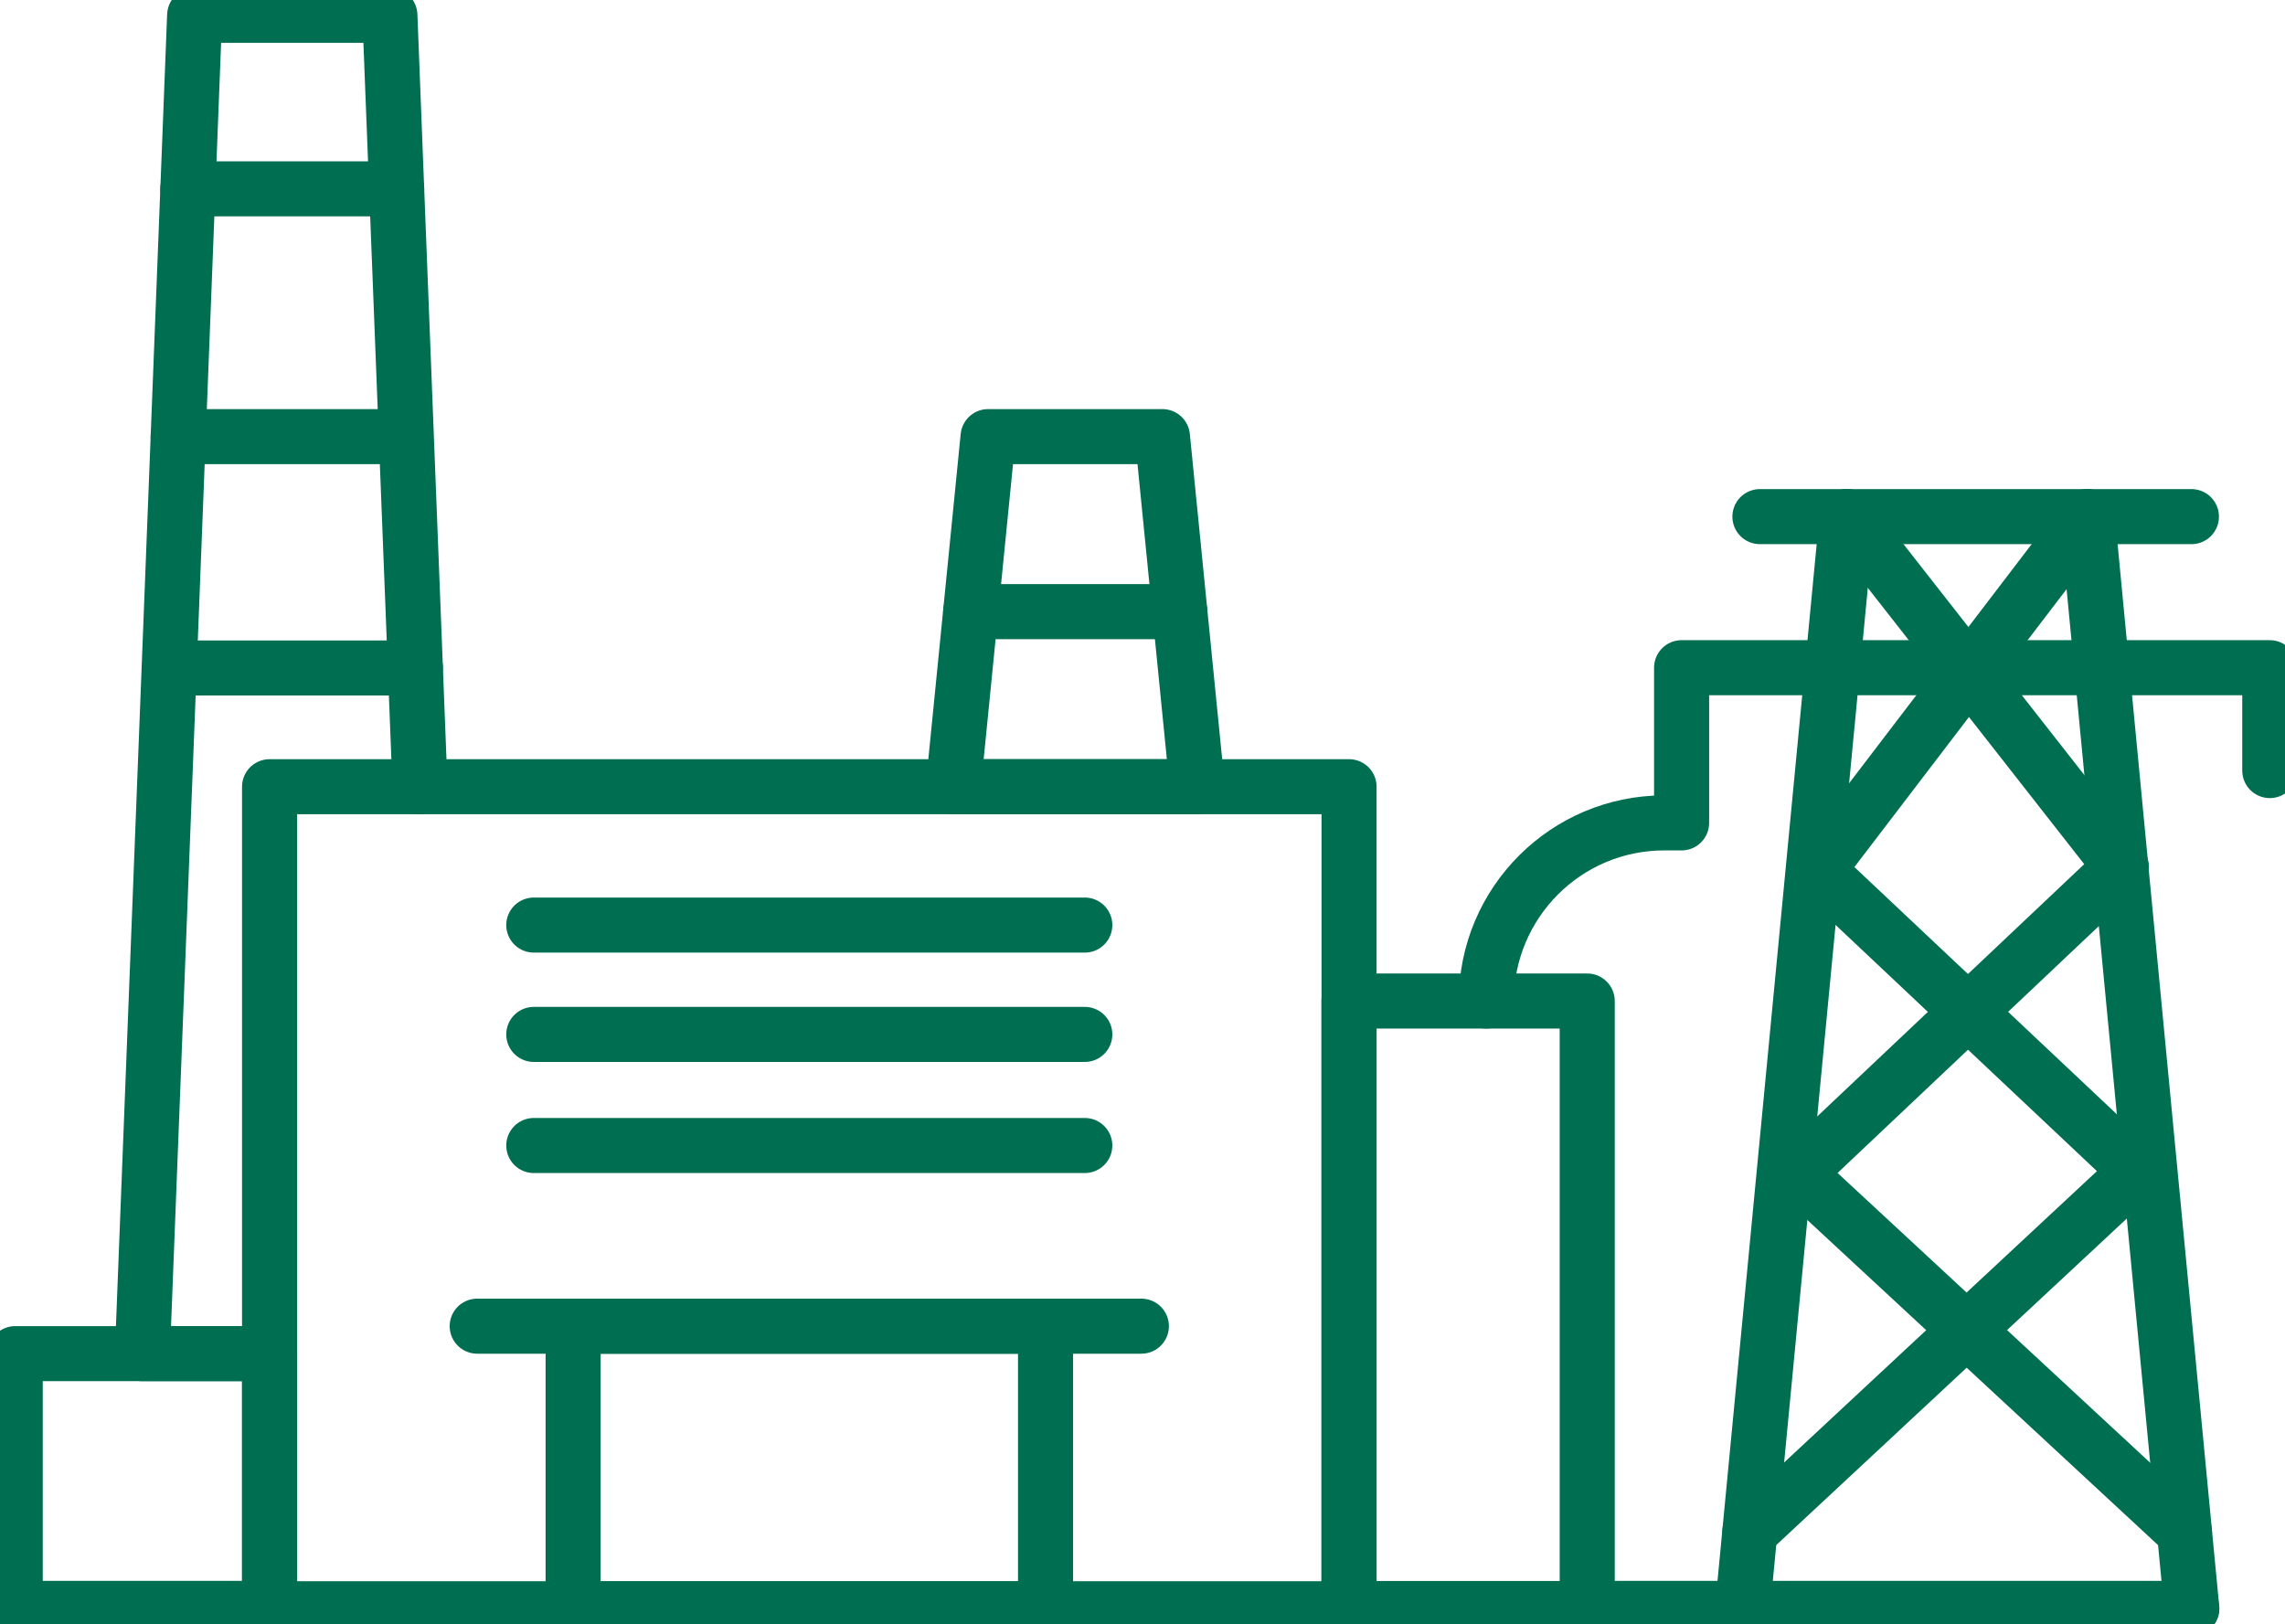
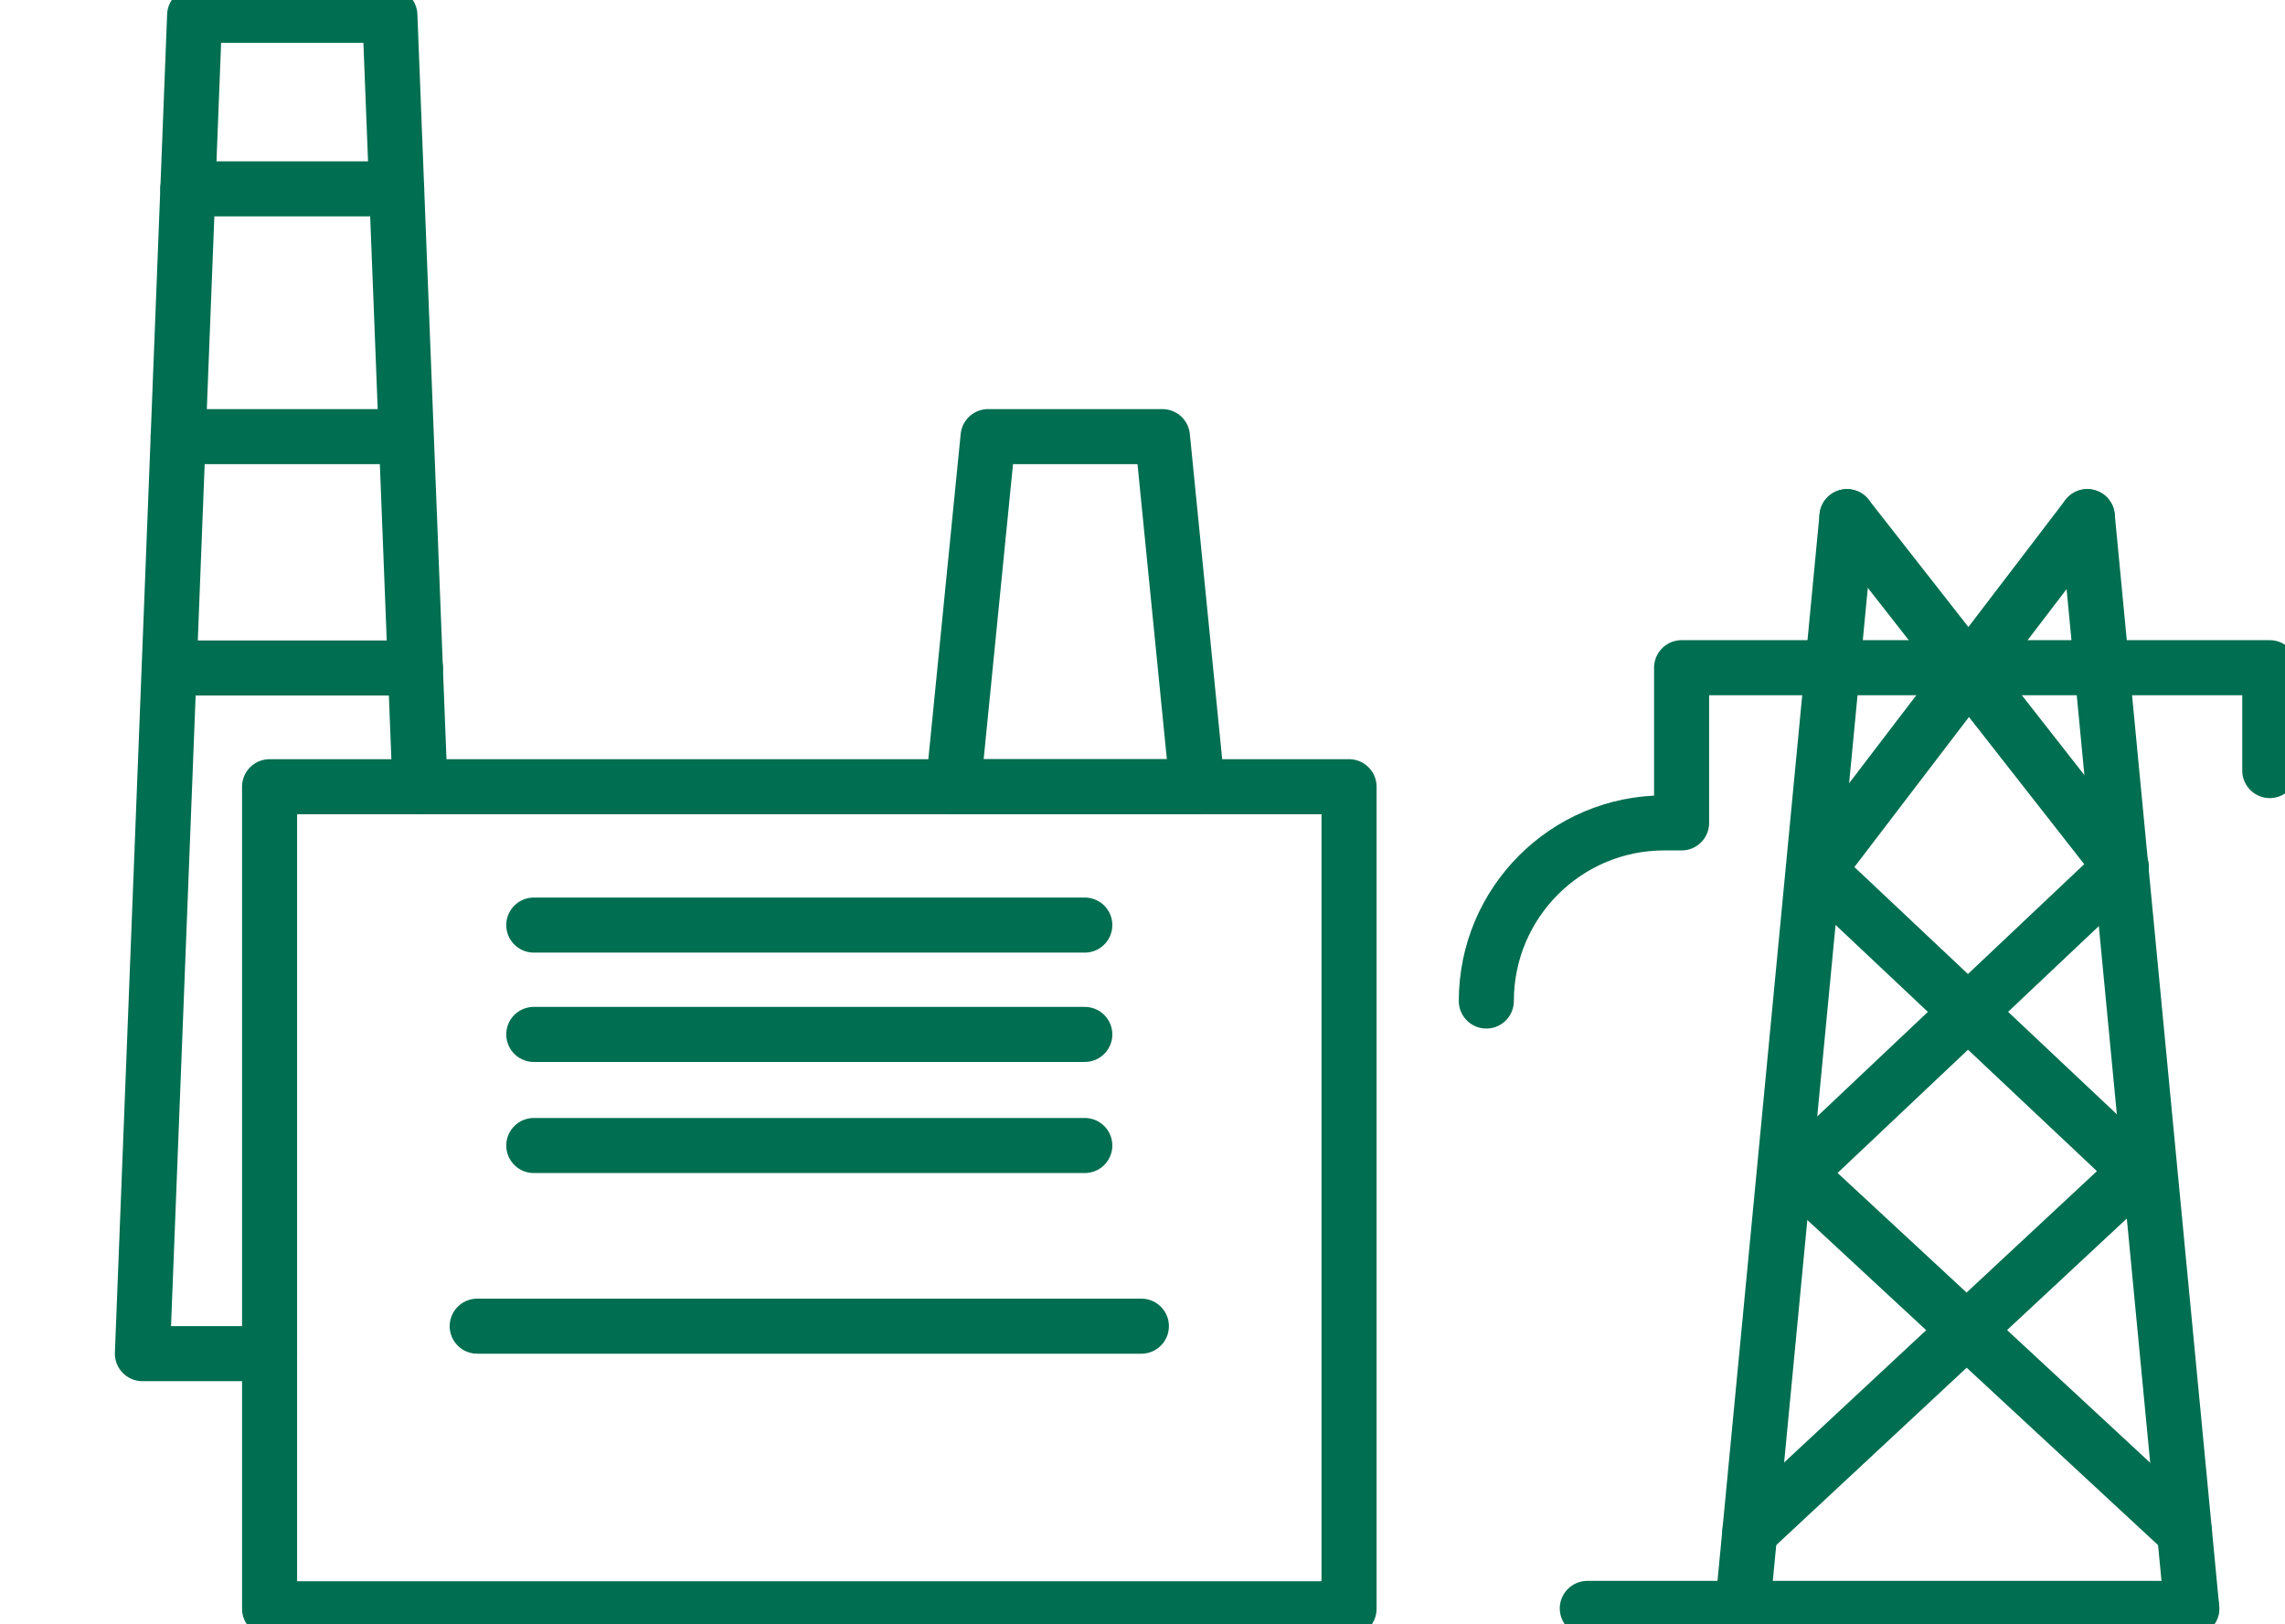
<svg xmlns="http://www.w3.org/2000/svg" width="83" height="59" viewBox="0 0 83 59" fill="none">
  <g clip-path="url(#clip0_744_656)">
    <path d="M49.003 28.58H9.792V58.443H49.003V28.58Z" stroke="#006E50" stroke-width="2" stroke-linecap="round" stroke-linejoin="round" />
-     <path d="M9.792 49.175H0.553V58.43H9.792V49.175Z" stroke="#006E50" stroke-width="2" stroke-linecap="round" stroke-linejoin="round" />
    <path d="M15.256 28.58L14.162 0.555H7.07L5.173 49.175H9.792" stroke="#006E50" stroke-width="2" stroke-linecap="round" stroke-linejoin="round" />
    <path d="M6.823 6.86H14.409" stroke="#006E50" stroke-width="2" stroke-linecap="round" stroke-linejoin="round" />
    <path d="M6.472 15.862H14.719" stroke="#006E50" stroke-width="2" stroke-linecap="round" stroke-linejoin="round" />
    <path d="M6.163 24.266H15.089" stroke="#006E50" stroke-width="2" stroke-linecap="round" stroke-linejoin="round" />
-     <path d="M37.978 48.177H20.818V58.446H37.978V48.177Z" stroke="#006E50" stroke-width="2" stroke-linecap="round" stroke-linejoin="round" />
    <path d="M17.334 48.177H41.459" stroke="#006E50" stroke-width="2" stroke-linecap="round" stroke-linejoin="round" />
    <path d="M19.389 33.606H39.404" stroke="#006E50" stroke-width="2" stroke-linecap="round" stroke-linejoin="round" />
    <path d="M19.389 37.578H39.404" stroke="#006E50" stroke-width="2" stroke-linecap="round" stroke-linejoin="round" />
    <path d="M19.389 41.614H39.404" stroke="#006E50" stroke-width="2" stroke-linecap="round" stroke-linejoin="round" />
-     <path d="M57.654 36.365H49V58.433H57.654V36.365Z" stroke="#006E50" stroke-width="2" stroke-linecap="round" stroke-linejoin="round" />
    <path d="M42.224 15.862H35.891L34.626 28.58H43.489L42.224 15.862Z" stroke="#006E50" stroke-width="2" stroke-linecap="round" stroke-linejoin="round" />
-     <path d="M35.258 22.22H42.856" stroke="#006E50" stroke-width="2" stroke-linecap="round" stroke-linejoin="round" />
    <path d="M79.614 58.43L75.819 18.768" stroke="#006E50" stroke-width="2" stroke-linecap="round" stroke-linejoin="round" />
-     <path d="M79.601 18.768H63.927" stroke="#006E50" stroke-width="2" stroke-linecap="round" stroke-linejoin="round" />
    <path d="M82.447 27.993V24.256H61.082V29.894H60.449C56.883 29.894 53.989 32.792 53.989 36.365" stroke="#006E50" stroke-width="2" stroke-linecap="round" stroke-linejoin="round" />
    <path d="M63.295 58.43L67.089 18.768" stroke="#006E50" stroke-width="2" stroke-linecap="round" stroke-linejoin="round" />
    <path d="M67.089 18.768L77.056 31.494L65.284 42.618L79.348 55.656" stroke="#006E50" stroke-width="2" stroke-linecap="round" stroke-linejoin="round" />
    <path d="M75.819 18.768L66.017 31.608L77.631 42.549L63.561 55.656" stroke="#006E50" stroke-width="2" stroke-linecap="round" stroke-linejoin="round" />
    <path d="M57.657 58.43H79.614" stroke="#006E50" stroke-width="2" stroke-linecap="round" stroke-linejoin="round" />
  </g>
  <defs>
    <clipPath id="clip0_744_656">
      <rect width="83" height="59" fill="white" />
    </clipPath>
  </defs>
</svg>